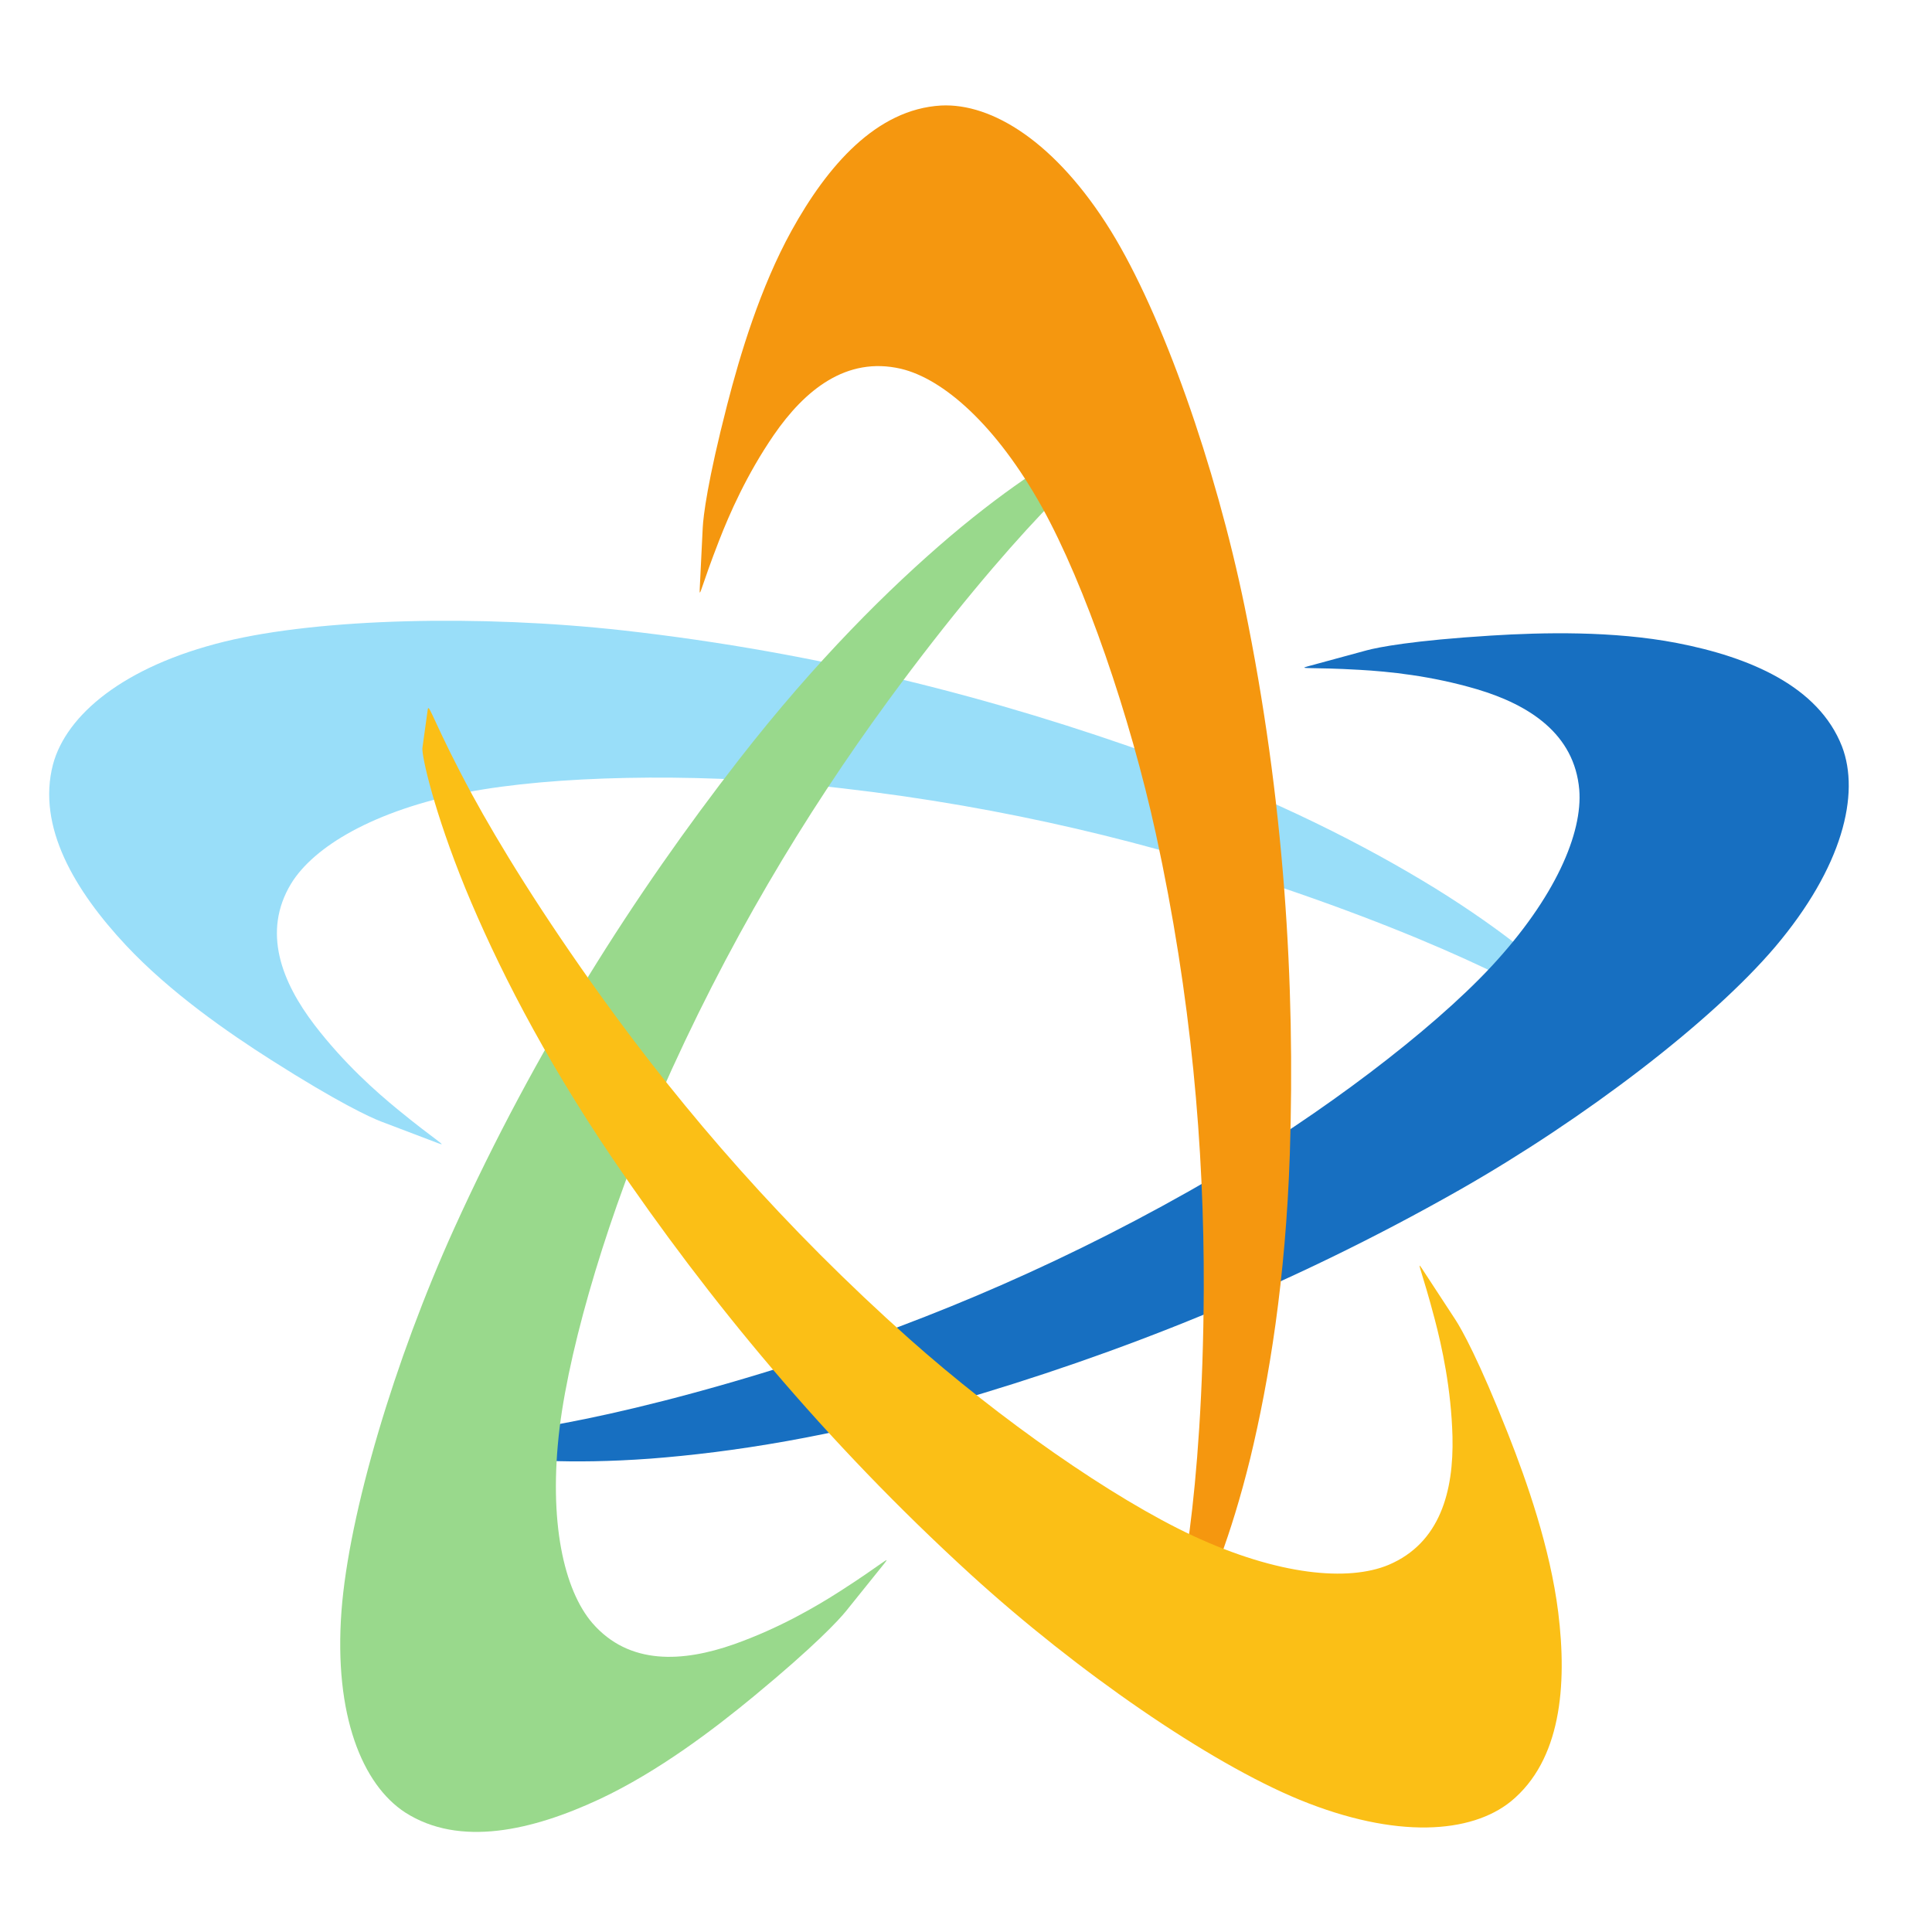
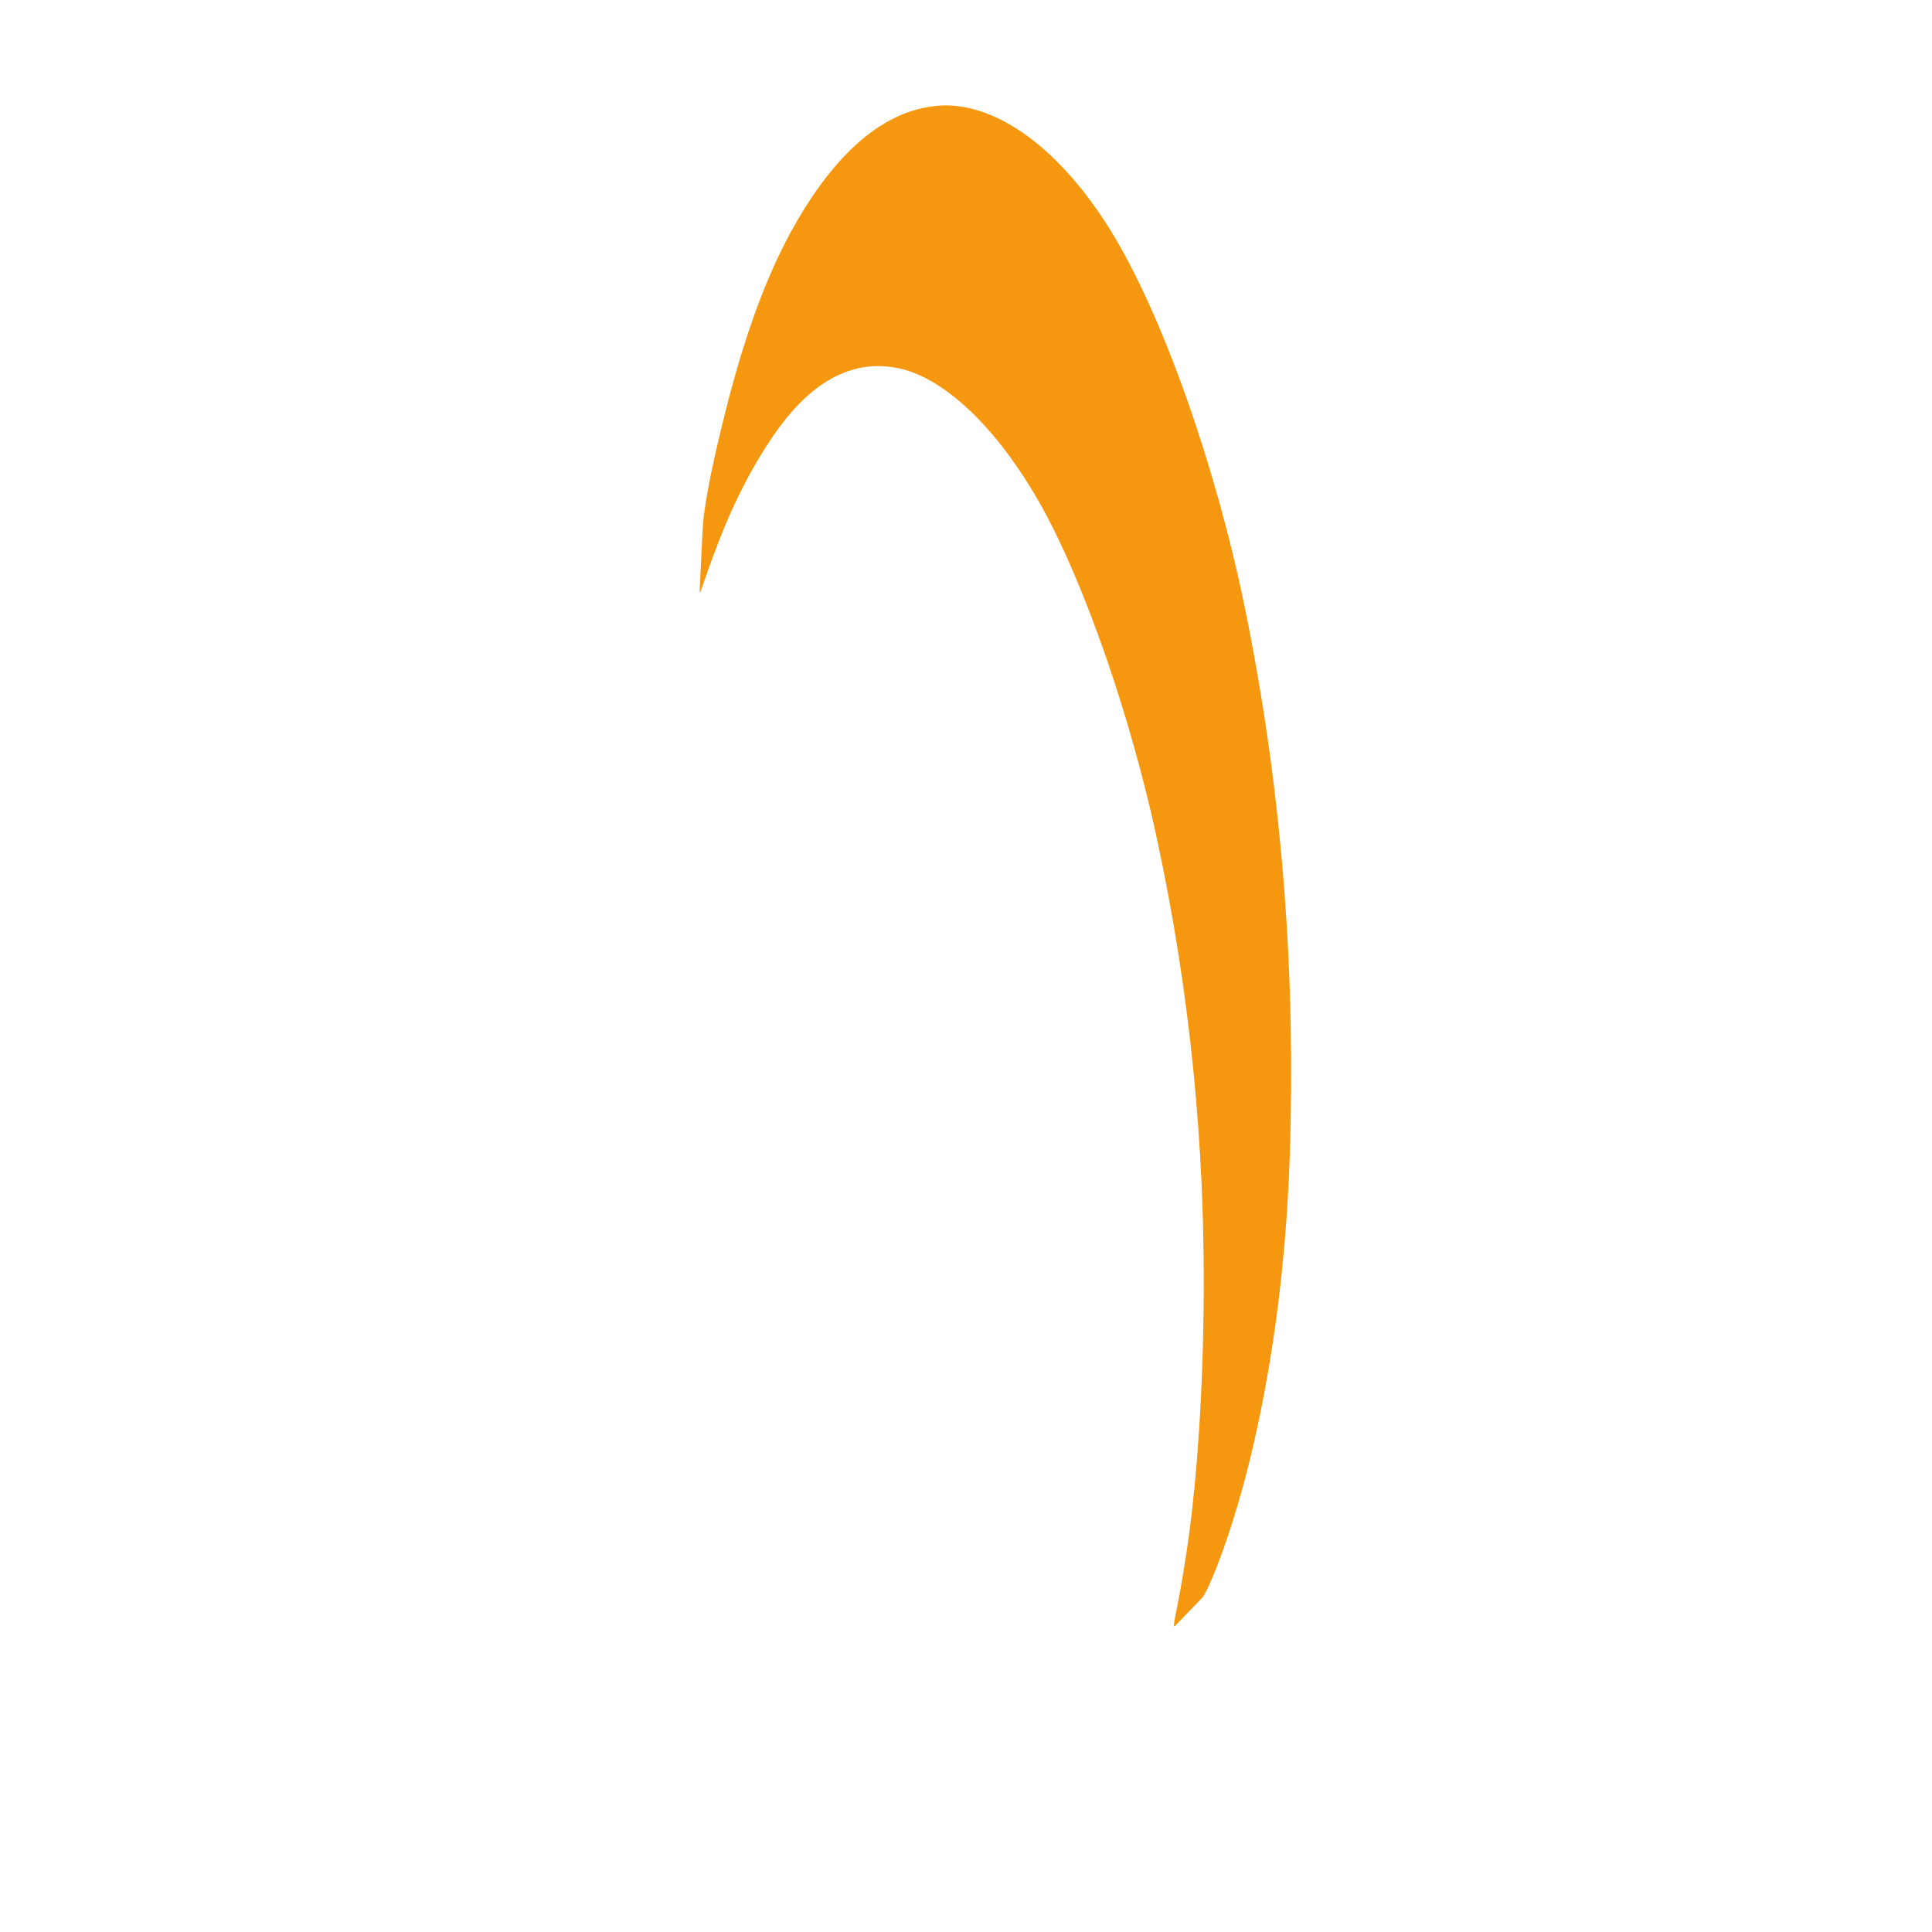
<svg xmlns="http://www.w3.org/2000/svg" version="1.1" id="svg2" xml:space="preserve" width="260" height="260" viewBox="0 0 260 260">
  <defs id="defs6" />
  <g id="g8" transform="matrix(1.5,0,0,-1.5,-25,315)">
    <g id="g10" transform="scale(0.1)">
-       <path d="m 1576.35,1192.56 c 2.69,-5.3 -14.93,8.87 -77.67,38.9 -44.81,21.3 -112.79,49.56 -202,78.93 -119.89,39.38 -252.39,70.37 -401.754,85.31 -108.035,10.69 -231.649,8.54 -309.727,-6.58 -83.211,-16.3 -137.207,-48.74 -157.488,-82.1 -25.918,-43.07 -8.43,-87.93 21.258,-126.75 26.328,-34.29 55.176,-59.83 74.855,-75.91 33.914,-27.77 45.137,-33.45 36.121,-30.08 -16.699,6.35 -33.914,12.89 -51.406,19.54 -10.098,3.87 -38.476,17 -98.203,54.96 -39.043,24.81 -90.926,60.72 -130.731,103.19 -45.585,48.78 -80.089,106.18 -65.371,162.31 11.903,44.16 63.067,87.83 154.082,110.15 85.789,20.86 229.18,24.27 357.422,9.98 176.746,-19.83 335.802,-61.22 479.712,-113.16 105.78,-38.3 187.44,-80.45 248.99,-118.32 63.27,-39.2 101.91,-73.23 105.37,-79.37 5.64,-10.69 11.16,-20.99 16.54,-31" style="fill:#99def9;fill-opacity:1;fill-rule:nonzero;stroke:none" id="path12" />
-       <path d="m 586.969,809.004 c -5.293,2.723 17.293,1.609 85.703,14.187 48.777,9.114 120.379,26.211 209.812,54.875 120.136,38.614 245.546,91.414 375.176,167.144 93.69,54.84 192.42,129.24 246.69,187.36 57.76,62.1 82.36,120.09 79.18,158.98 -4.35,50.09 -44.87,76.11 -91.7,90.06 -41.48,12.26 -79.82,15.97 -105.19,17.42 -43.75,2.54 -56.17,0.52 -46.9,3.09 17.25,4.68 35.02,9.52 53.07,14.42 10.45,2.8 41.13,8.85 111.76,13.25 46.16,2.87 109.25,4.33 166.41,-6.64 65.56,-12.67 127.21,-38.83 148.29,-92.9 16.32,-42.71 0.61,-108.11 -59.91,-179.66 -57.15,-67.3 -171.14,-154.34 -283.29,-218.17 -154.64,-87.822 -307.66,-147.838 -454.6,-190.408 -108.107,-31.18 -198.947,-45.098 -270.986,-50.633 -74.238,-5.481 -125.5,-0.649 -131.914,2.262 -10.832,5.343 -21.347,10.453 -31.601,15.363" style="fill:#176fc1;fill-opacity:1;fill-rule:nonzero;stroke:none" id="path14" />
-       <path d="m 1161.96,1700.86 c 5.88,0.9 -13.06,-11.48 -61.01,-61.86 -34.11,-36.04 -81.98,-91.96 -137.489,-167.72 C 888.969,1369.43 818.551,1253 758.18,1115.55 714.625,1016.09 678.473,897.883 668.734,818.965 c -10.214,-84.18 3.965,-145.555 29.407,-175.164 32.949,-37.953 81.015,-35.188 127.129,-18.949 40.75,14.453 73.925,33.988 95.332,47.726 36.875,23.672 45.73,32.59 39.746,25.067 -11.203,-13.926 -22.727,-28.282 -34.465,-42.848 -6.797,-8.418 -28.067,-31.34 -82.617,-76.41 -35.653,-29.461 -85.84,-67.735 -138.536,-92.461 -60.496,-28.27 -125.73,-43.36 -174.578,-12 -38.312,24.969 -64.035,87.121 -57.129,180.566 6.668,88.035 47.735,225.457 100.957,343.016 73.465,161.952 161.993,300.442 255.848,421.252 69.121,88.77 134.453,153.43 189.472,200.24 56.85,48.08 101.15,74.3 108.05,75.7 11.91,2.06 23.41,4.12 34.61,6.16" style="fill:#99d98c;fill-opacity:1;fill-rule:nonzero;stroke:none" id="path16" />
      <path d="m 1220.99,641.379 c -4.22,-4.203 3.81,16.93 13,85.894 6.4,49.192 12.26,122.579 12.65,216.497 0.4,126.19 -11.07,261.77 -43.02,408.45 -23.23,106.06 -63.47,222.95 -101.96,292.51 -41.23,74.13 -88.77,115.45 -126.742,124.43 -48.984,11.34 -86.25,-19.15 -113.984,-59.37 -24.473,-35.66 -39.856,-70.98 -49.082,-94.65 -15.93,-40.85 -17.864,-53.27 -17.422,-43.67 0.879,17.85 1.758,36.25 2.695,54.93 0.547,10.81 4.285,41.85 21.922,110.38 11.523,44.79 29.648,105.25 57.746,156.22 32.293,58.43 76.23,108.99 134.157,112.33 45.69,2.33 103.02,-32.83 152.35,-112.5 46.36,-75.14 93.91,-210.45 119.96,-336.85 35.76,-174.2 45.54,-338.27 40.61,-491.18 -3.74,-112.448 -18.59,-203.152 -35.57,-273.366 -17.74,-72.301 -38.18,-119.559 -42.92,-124.746 -8.43,-8.672 -16.53,-17.09 -24.39,-25.309" style="fill:#f5970f;fill-opacity:1;fill-rule:nonzero;stroke:none" id="path18" />
-       <path d="m 550.465,1463.81 c 0.957,5.86 6.894,-15.96 39.988,-77.13 23.723,-43.58 62.129,-106.39 117.024,-182.6 73.836,-102.32 162.832,-205.264 274.89,-305.146 81.123,-72.168 182.383,-143.063 254.423,-176.715 76.91,-35.746 139.66,-41.223 175.67,-26.172 46.29,19.617 58.51,66.187 57.33,115.039 -1.17,43.219 -9.49,80.84 -15.95,105.418 -11.12,42.402 -16.85,53.586 -11.56,45.566 9.79,-14.949 19.87,-30.359 30.11,-46.023 5.89,-9.067 21.14,-36.391 47.15,-102.18 17,-43.019 37.88,-102.59 45.11,-160.332 8.2,-66.262 2.37,-132.98 -42.52,-169.734 -35.59,-28.735 -102.66,-33.996 -189.4,1.461 -81.67,33.539 -199.66,115.058 -295.02,202.011 C 906.383,807.195 802.027,934.172 716.129,1060.77 653.063,1153.94 611.762,1236.05 584.234,1302.85 556.09,1371.76 544.84,1422 545.648,1429 c 1.711,11.95 3.301,23.54 4.817,34.81" style="fill:#fbbf16;fill-opacity:1;fill-rule:nonzero;stroke:none" id="path20" />
    </g>
  </g>
</svg>